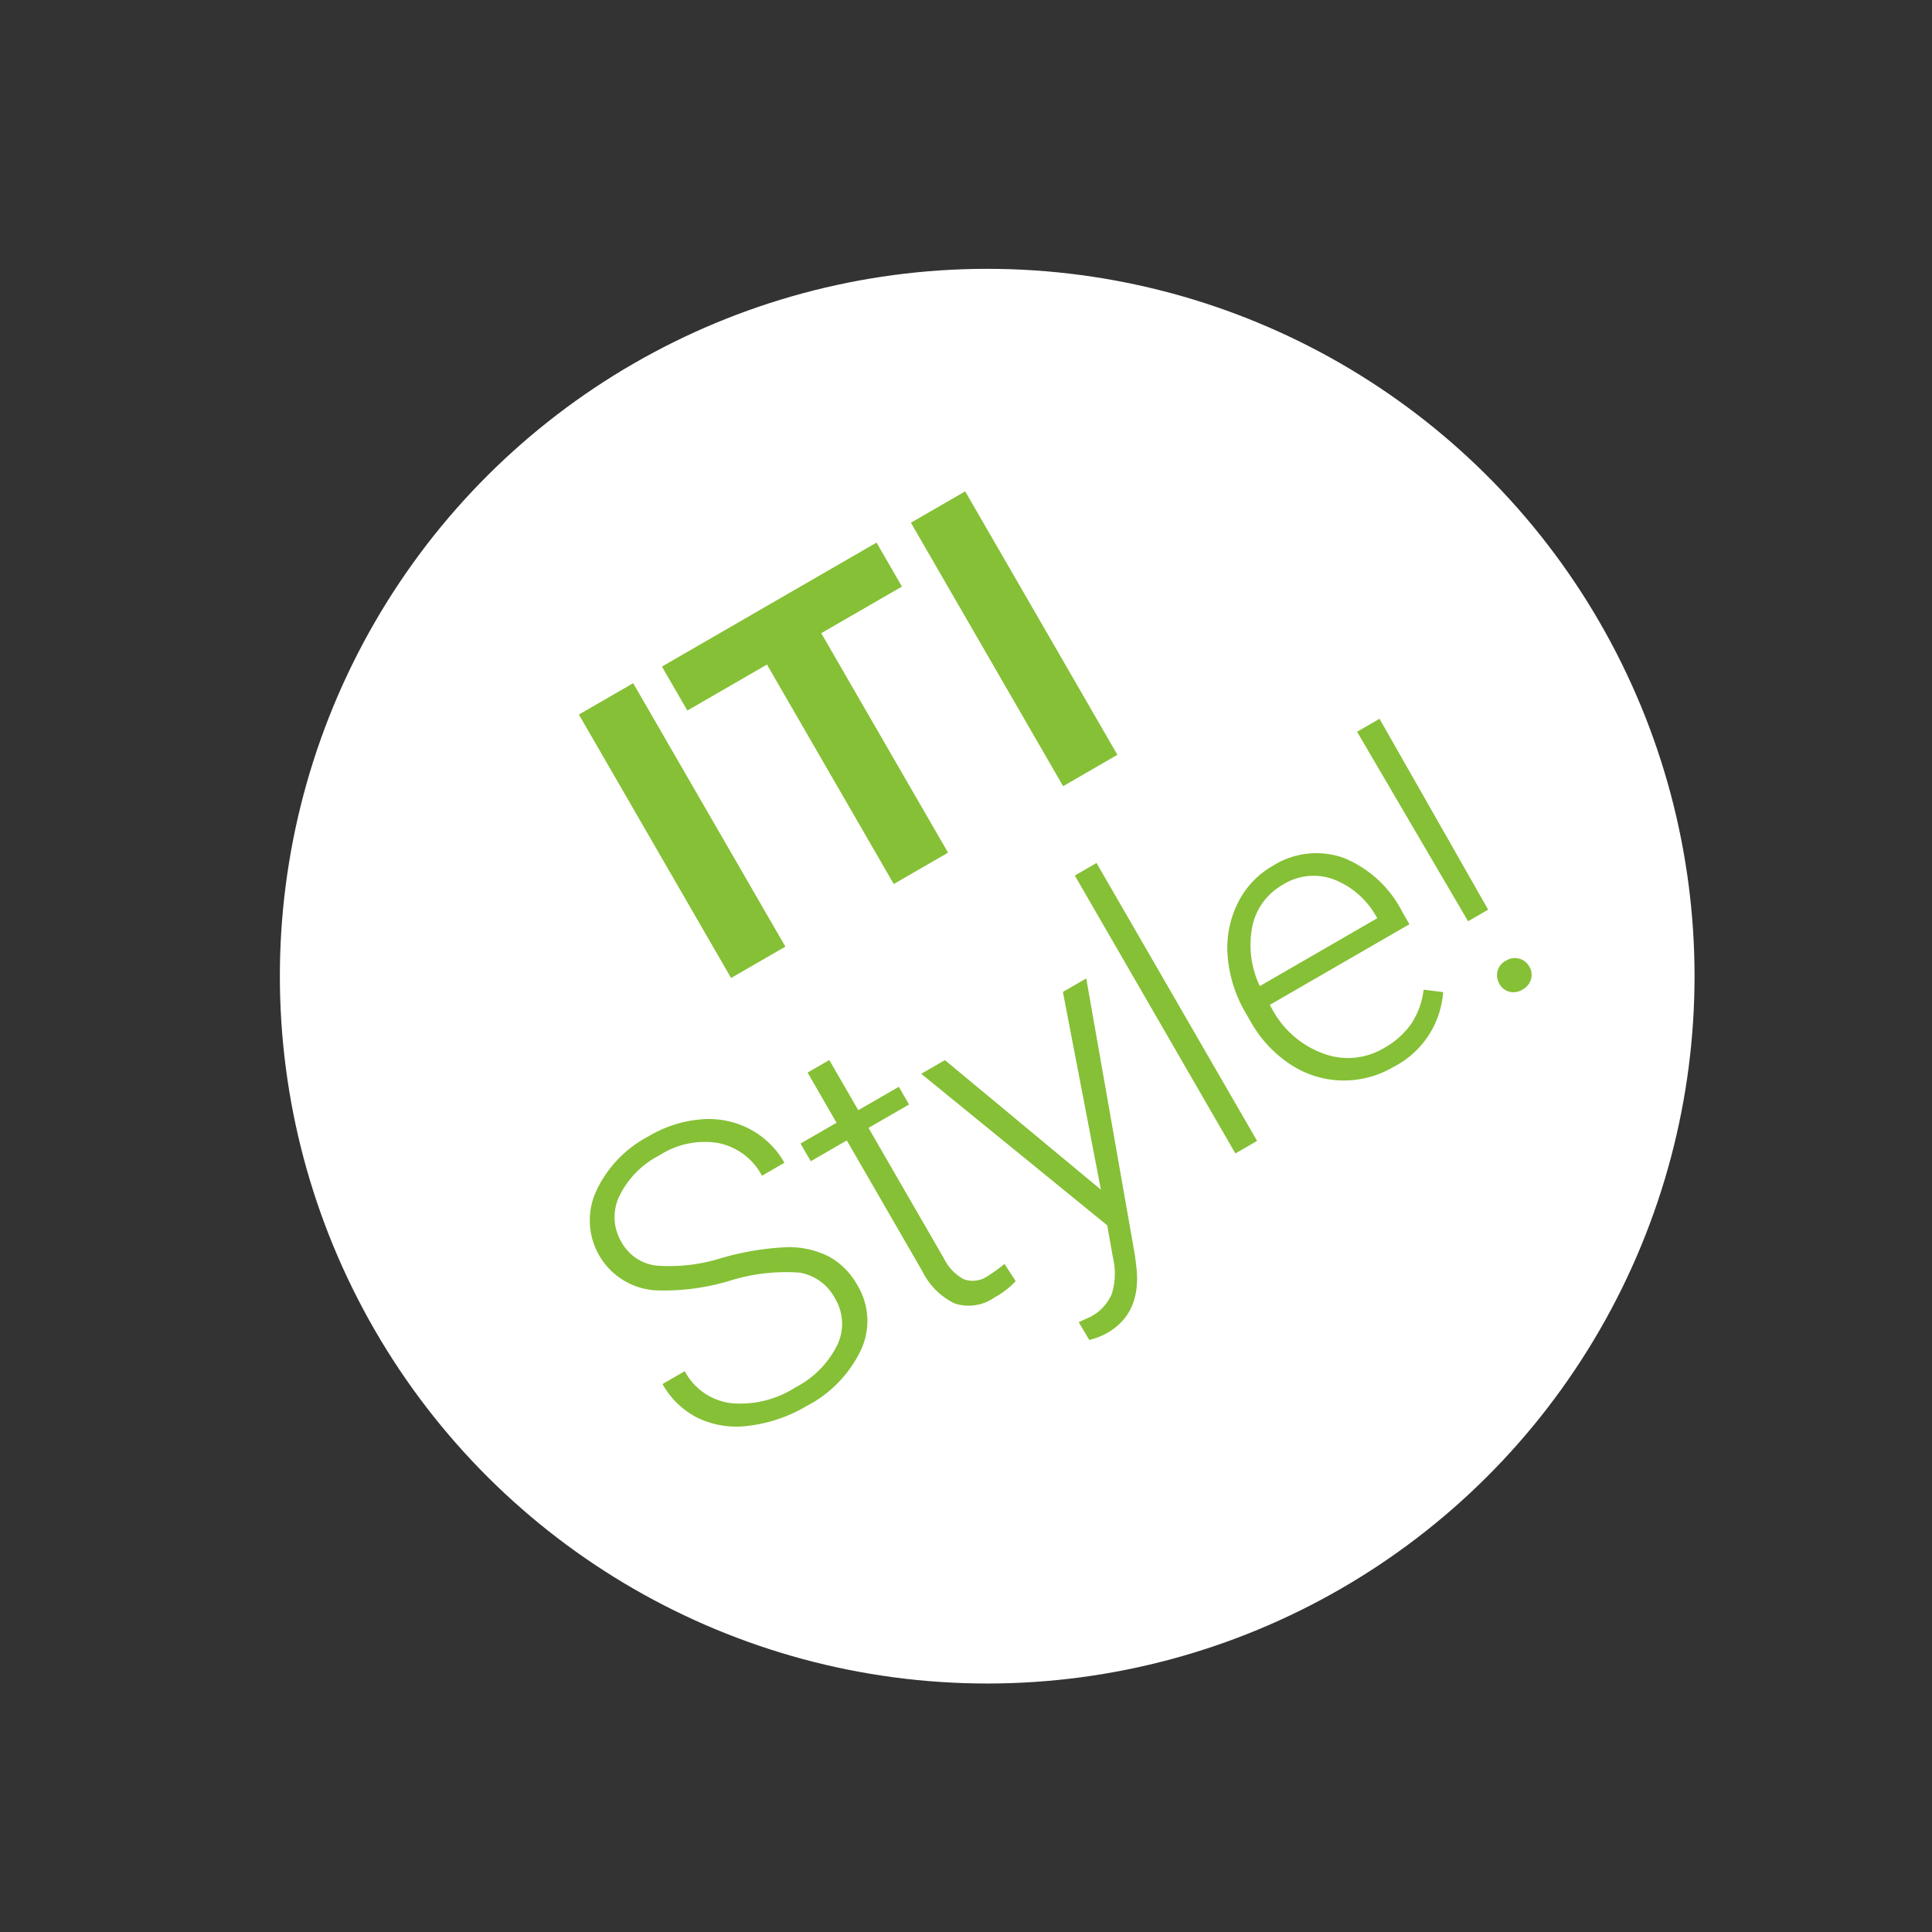
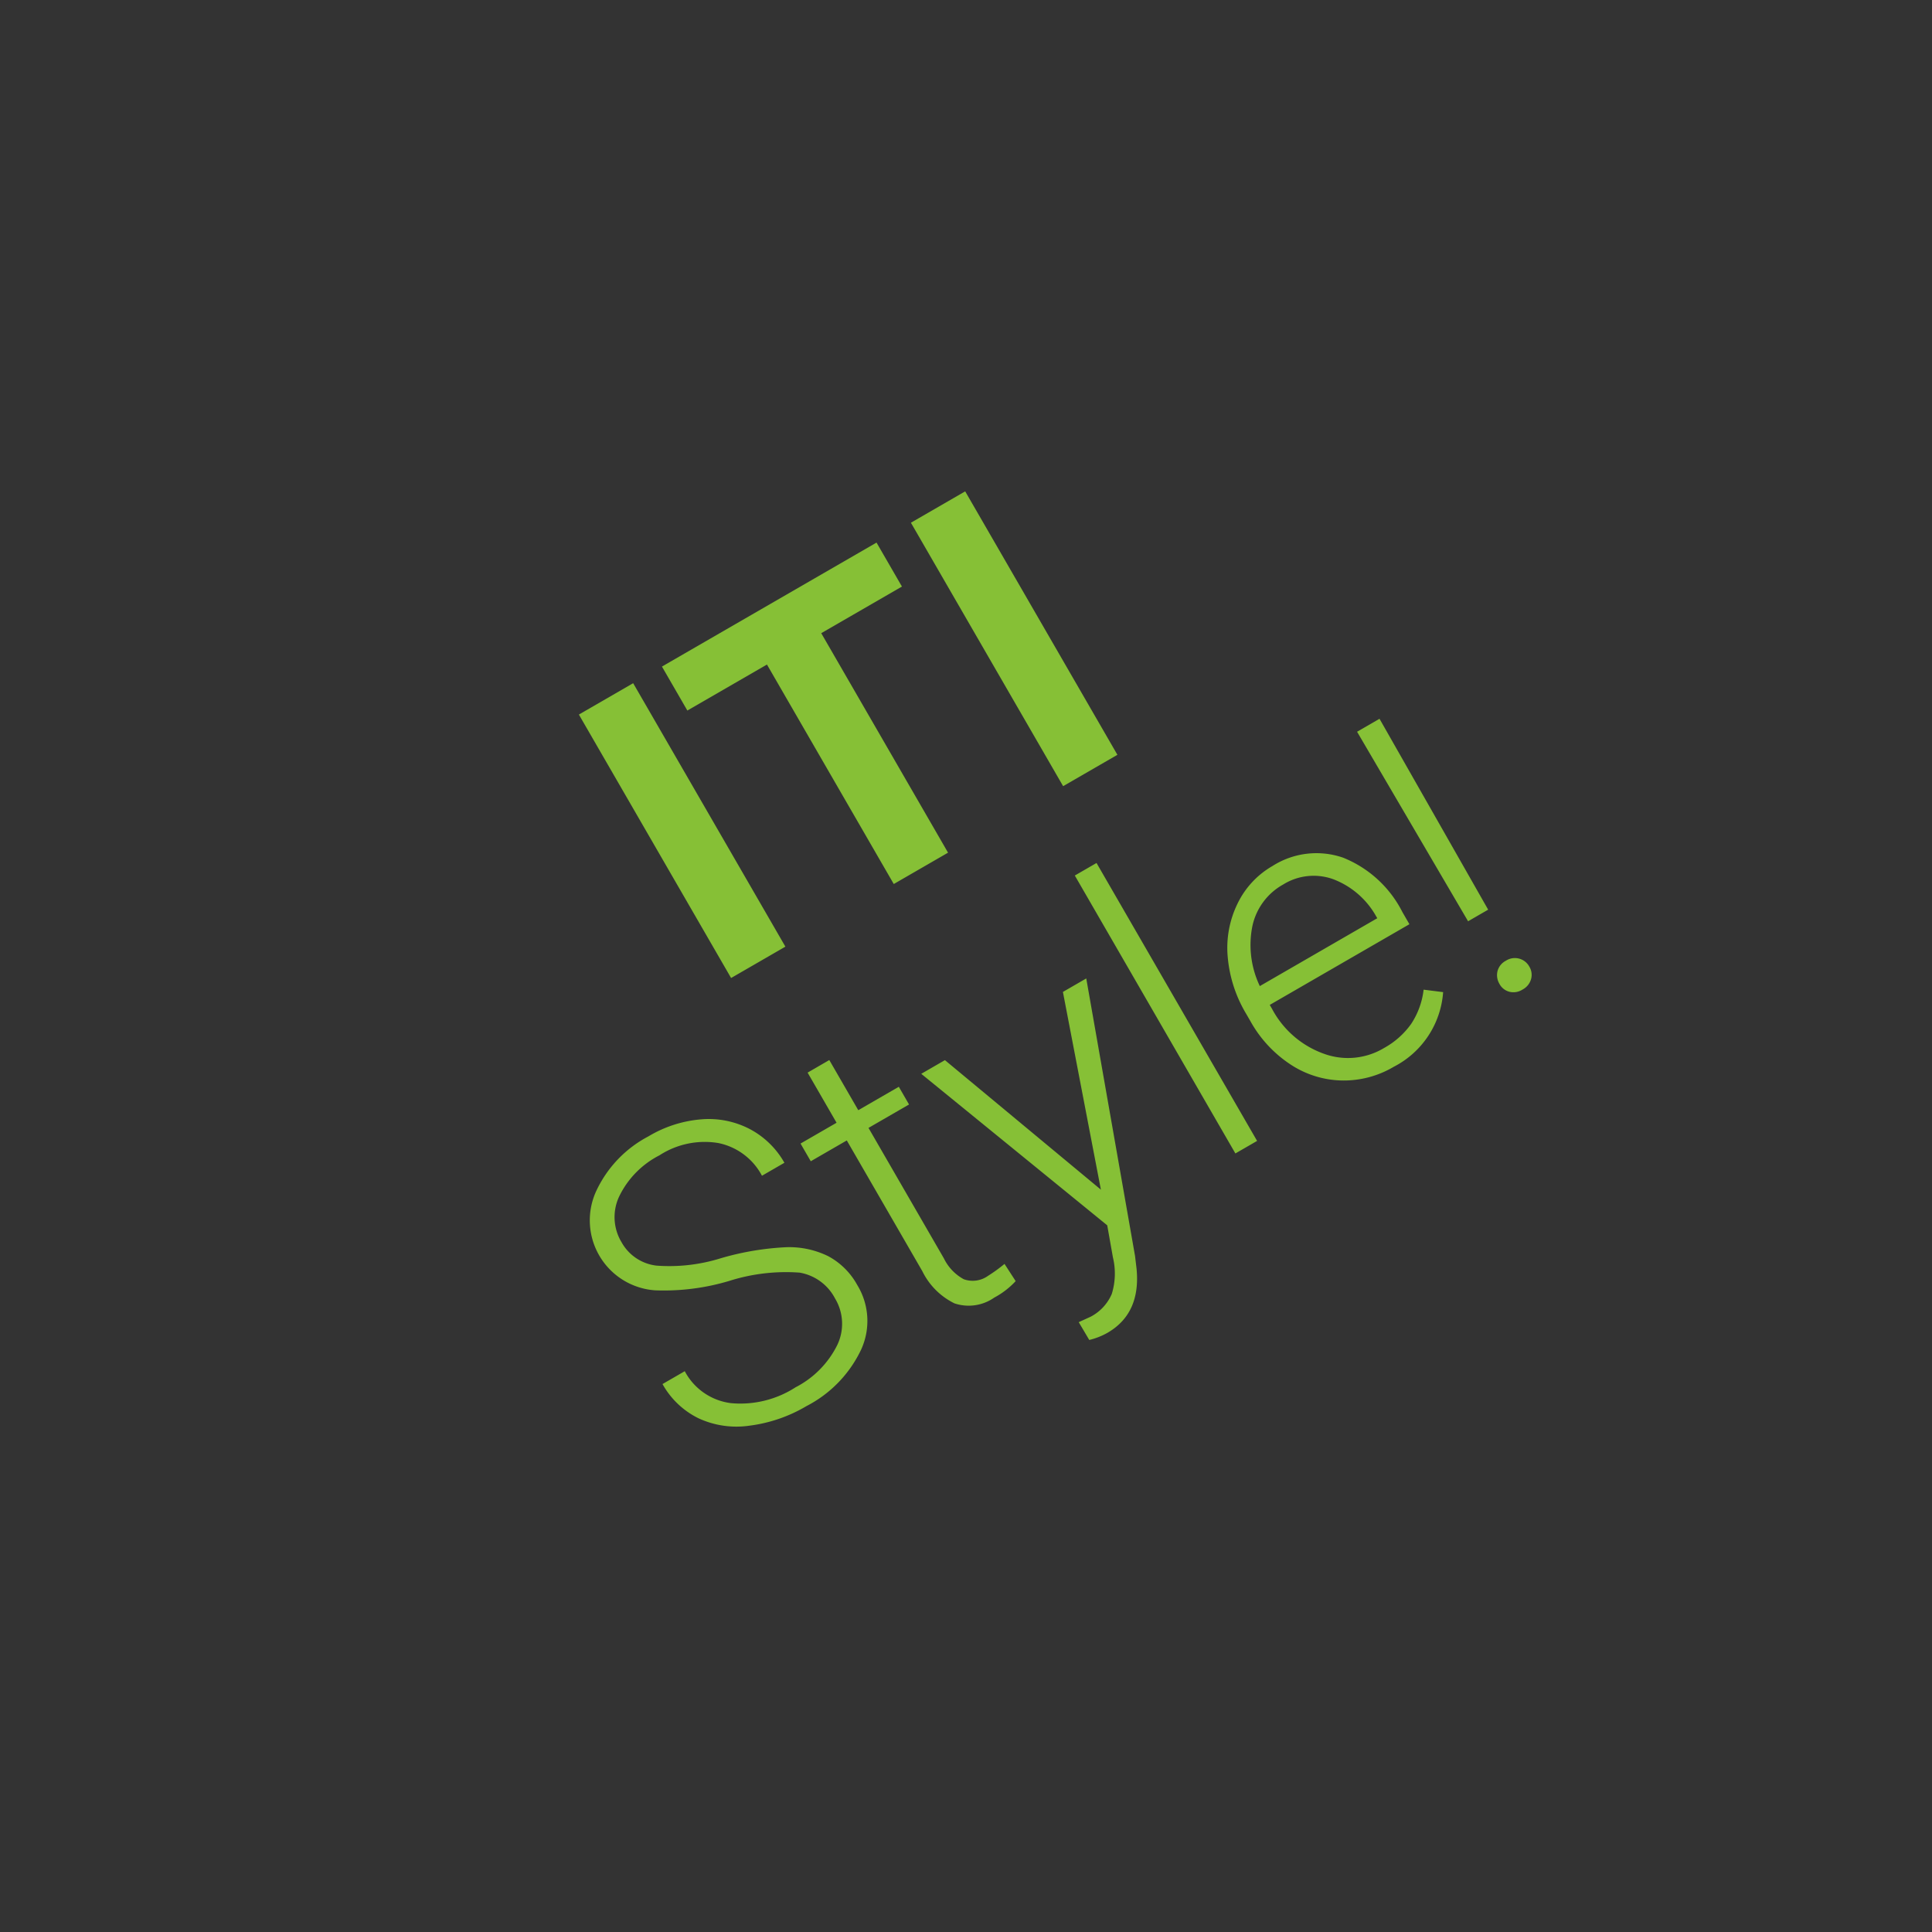
<svg xmlns="http://www.w3.org/2000/svg" width="162.557" height="162.557" viewBox="0 0 162.557 162.557">
  <rect x="0" y="0" width="162.557" height="162.557" fill="#333333" stroke="none" />
  <g id="Group_21593" data-name="Group 21593" transform="matrix(0.985, -0.174, 0.174, 0.985, -1031.417, -4728.97)">
-     <circle id="Ellipse_194" data-name="Ellipse 194" cx="59.5" cy="59.5" r="59.5" transform="translate(184.238 4894.826) rotate(-20)" fill="#fff" />
    <path id="Path_82789" data-name="Path 82789" d="M46.518,33H41.244V7.406h5.273ZM70.16,11.678H62.32V33H57.047V11.678H49.313V7.406H70.16ZM78.773,33H73.5V7.406h5.273ZM35.329,60.707a4.143,4.143,0,0,0-1.494-3.366,15.778,15.778,0,0,0-5.467-2.355,19.16,19.16,0,0,1-5.8-2.435,5.9,5.9,0,0,1-.185-9.659,9.926,9.926,0,0,1,6.179-1.837,10.249,10.249,0,0,1,4.562.984,7.465,7.465,0,0,1,3.12,2.742,7.2,7.2,0,0,1,1.107,3.92h-2.18a5.354,5.354,0,0,0-1.793-4.21A6.993,6.993,0,0,0,28.562,42.9a7.6,7.6,0,0,0-4.676,1.31,4.084,4.084,0,0,0-1.74,3.419,3.865,3.865,0,0,0,1.564,3.182,14.513,14.513,0,0,0,5.01,2.171,23.506,23.506,0,0,1,5.221,1.951,7.441,7.441,0,0,1,2.672,2.417,6.047,6.047,0,0,1,.9,3.322,5.785,5.785,0,0,1-2.417,4.852,10.294,10.294,0,0,1-6.372,1.828,12.49,12.49,0,0,1-4.966-.967,7.585,7.585,0,0,1-3.428-2.707,6.988,6.988,0,0,1-1.169-3.99h2.162a5.109,5.109,0,0,0,2.021,4.271,8.556,8.556,0,0,0,5.379,1.564,7.973,7.973,0,0,0,4.8-1.318A4.121,4.121,0,0,0,35.329,60.707Zm9.615-17.6V47.98h3.938V49.7H44.944V62.377a3.964,3.964,0,0,0,.571,2.355,2.215,2.215,0,0,0,1.907.773,13.086,13.086,0,0,0,1.705-.176l.088,1.723a6.817,6.817,0,0,1-2.25.3,3.752,3.752,0,0,1-3.146-1.257,5.916,5.916,0,0,1-.984-3.7V49.7h-3.5V47.98h3.5V43.111ZM59.271,63.977l5.555-16h2.268L58.972,70.234l-.422.984q-1.564,3.463-4.834,3.463a5.9,5.9,0,0,1-1.617-.246l-.018-1.74,1.09.105a3.9,3.9,0,0,0,2.5-.765A5.8,5.8,0,0,0,57.3,69.408l.932-2.566L51.062,47.98h2.3ZM72.7,67H70.591V40H72.7Zm13.078.352a8.256,8.256,0,0,1-4.386-1.2,8.146,8.146,0,0,1-3.05-3.331,10.385,10.385,0,0,1-1.09-4.79v-.756a11.192,11.192,0,0,1,1.063-4.939,8.461,8.461,0,0,1,2.962-3.454,7.307,7.307,0,0,1,4.113-1.257,6.867,6.867,0,0,1,5.493,2.364,9.59,9.59,0,0,1,2.03,6.46v1.178H79.345v.4A7.964,7.964,0,0,0,81.2,63.423a5.9,5.9,0,0,0,4.667,2.153,6.854,6.854,0,0,0,2.979-.615,6.608,6.608,0,0,0,2.347-1.969l1.318,1A7.674,7.674,0,0,1,85.778,67.352Zm-.387-17.93a5.259,5.259,0,0,0-4,1.74,8.039,8.039,0,0,0-1.978,4.676H90.823v-.229a6.98,6.98,0,0,0-1.564-4.465A4.848,4.848,0,0,0,85.392,49.422ZM99.261,59.881H97.31L97.2,41.406h2.18Zm-2.3,5.889a1.424,1.424,0,0,1,.387-1.011,1.375,1.375,0,0,1,1.055-.413,1.385,1.385,0,0,1,1.459,1.424,1.326,1.326,0,0,1-.4.976,1.437,1.437,0,0,1-1.063.4,1.407,1.407,0,0,1-1.055-.4A1.341,1.341,0,0,1,96.958,65.77Z" transform="translate(189.215 4909.888) rotate(-20)" fill="#86c036" />
  </g>
</svg>